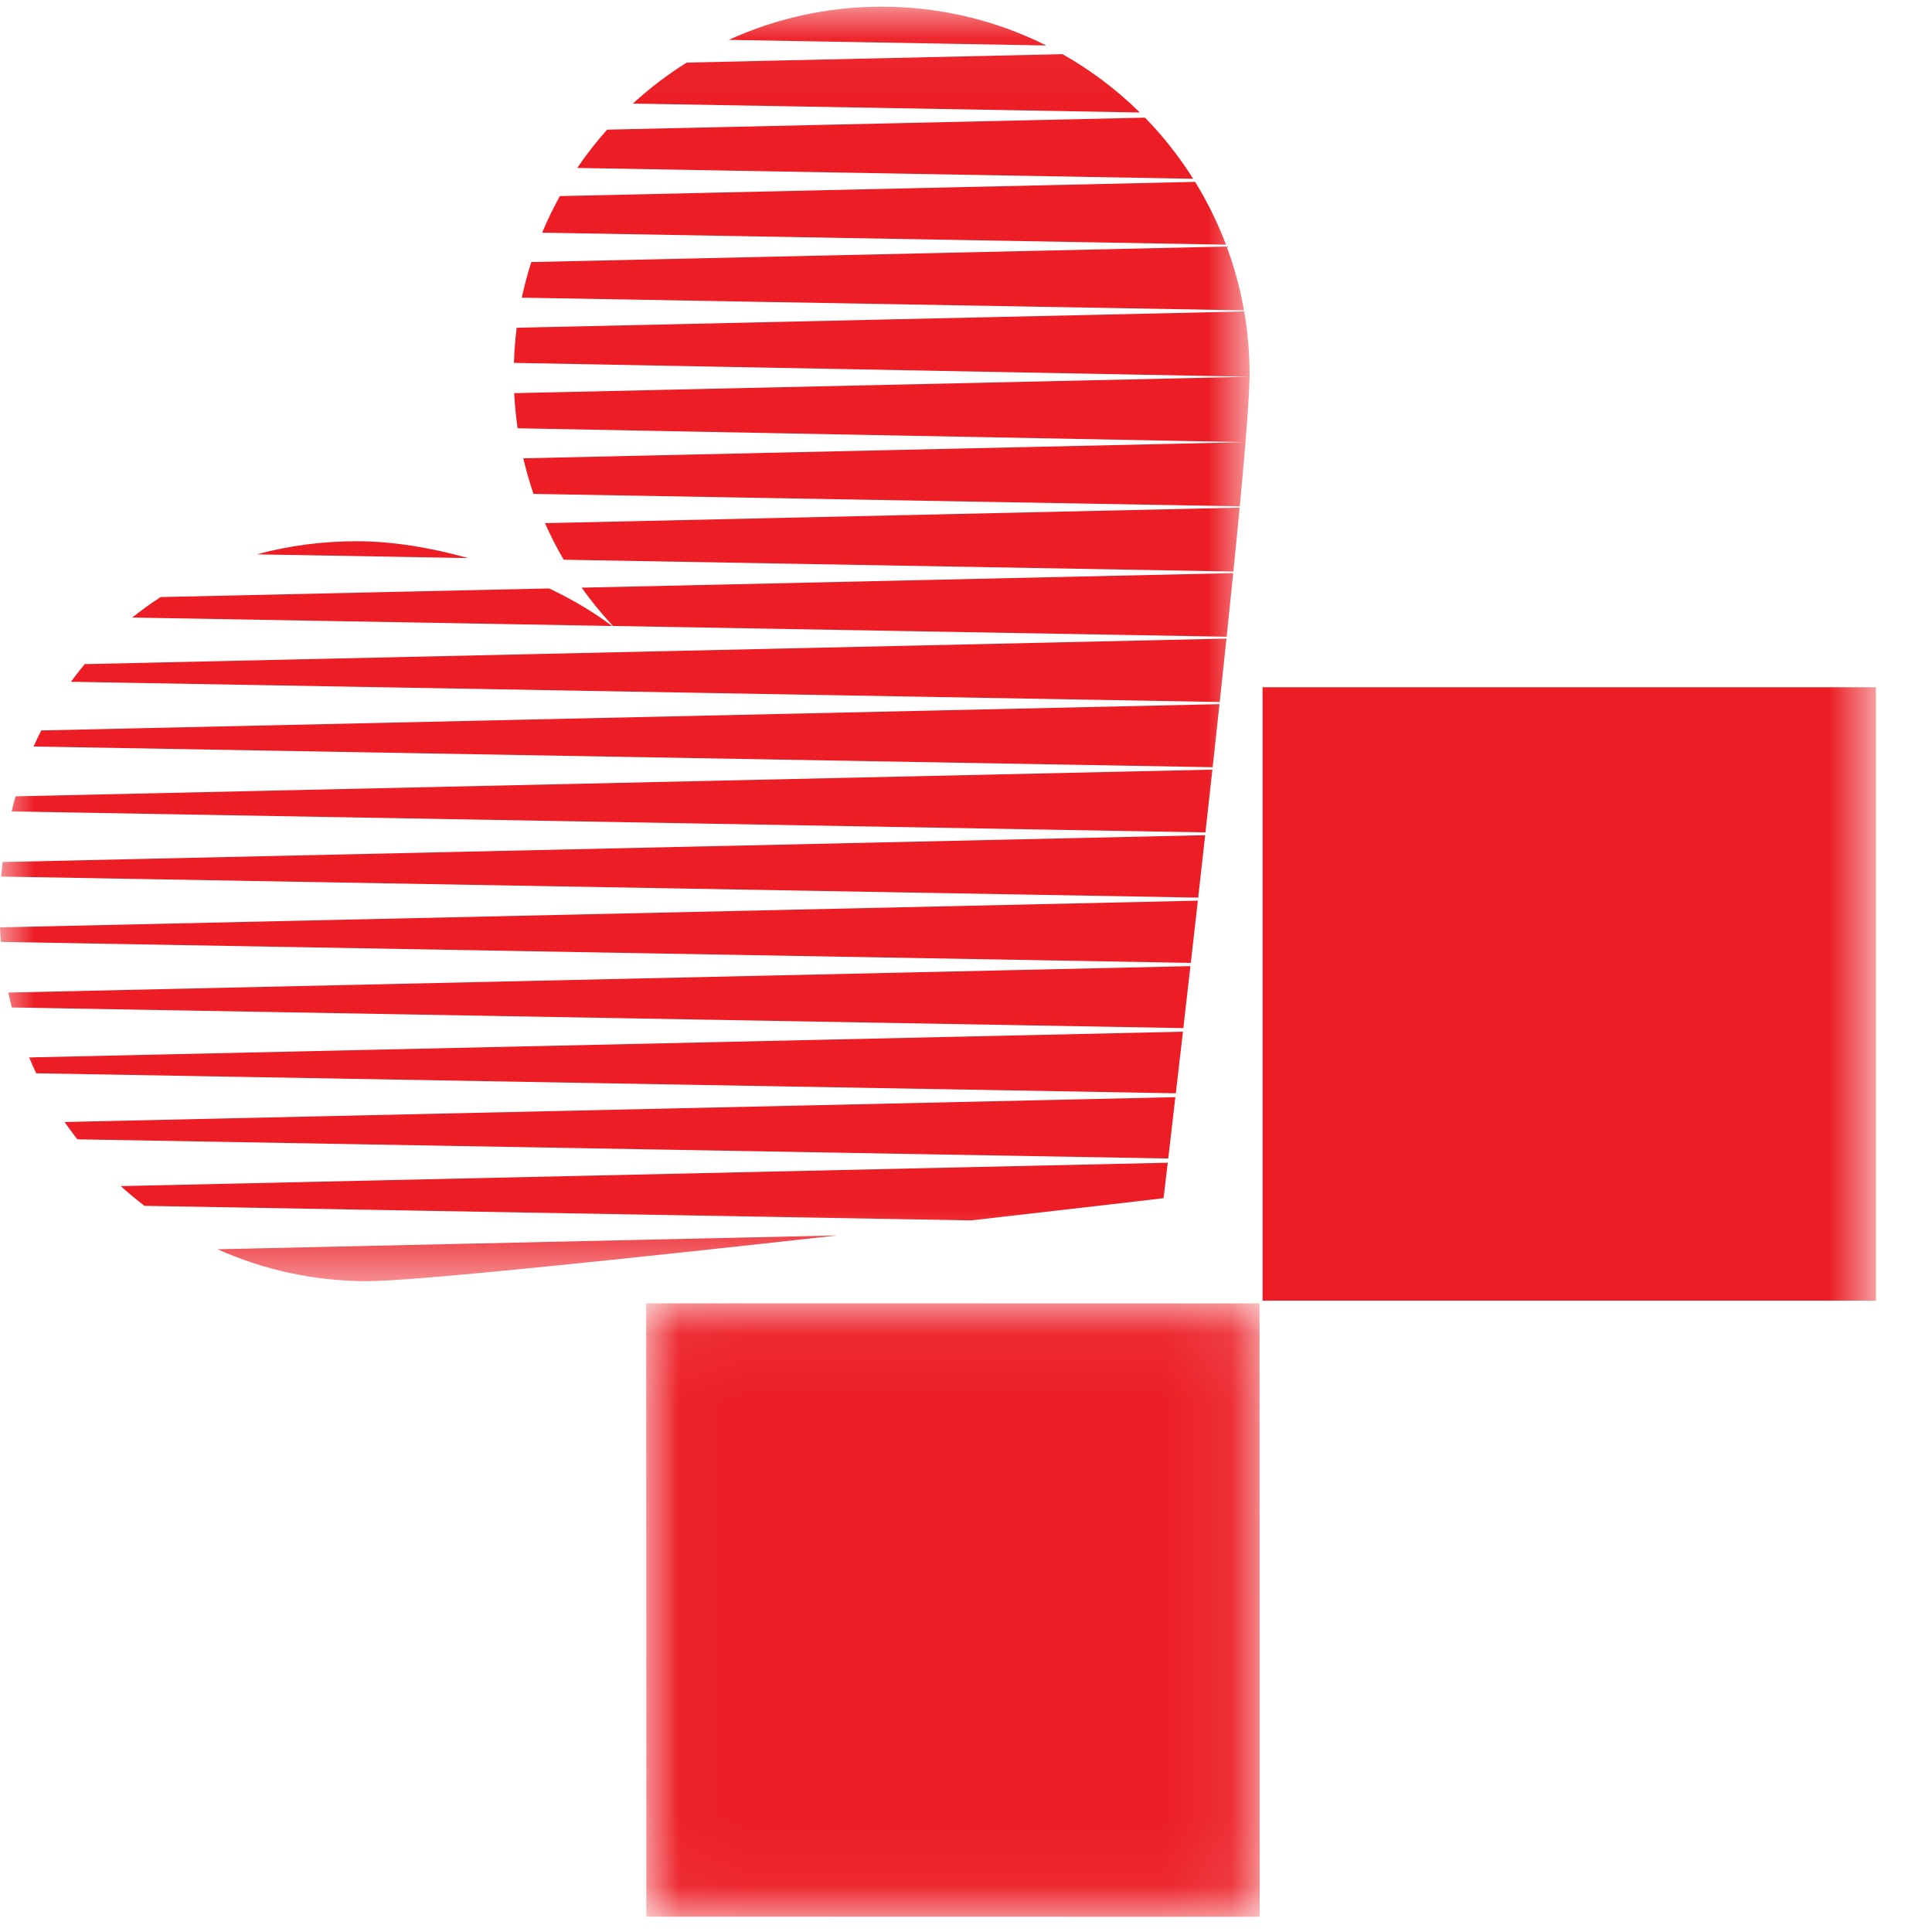
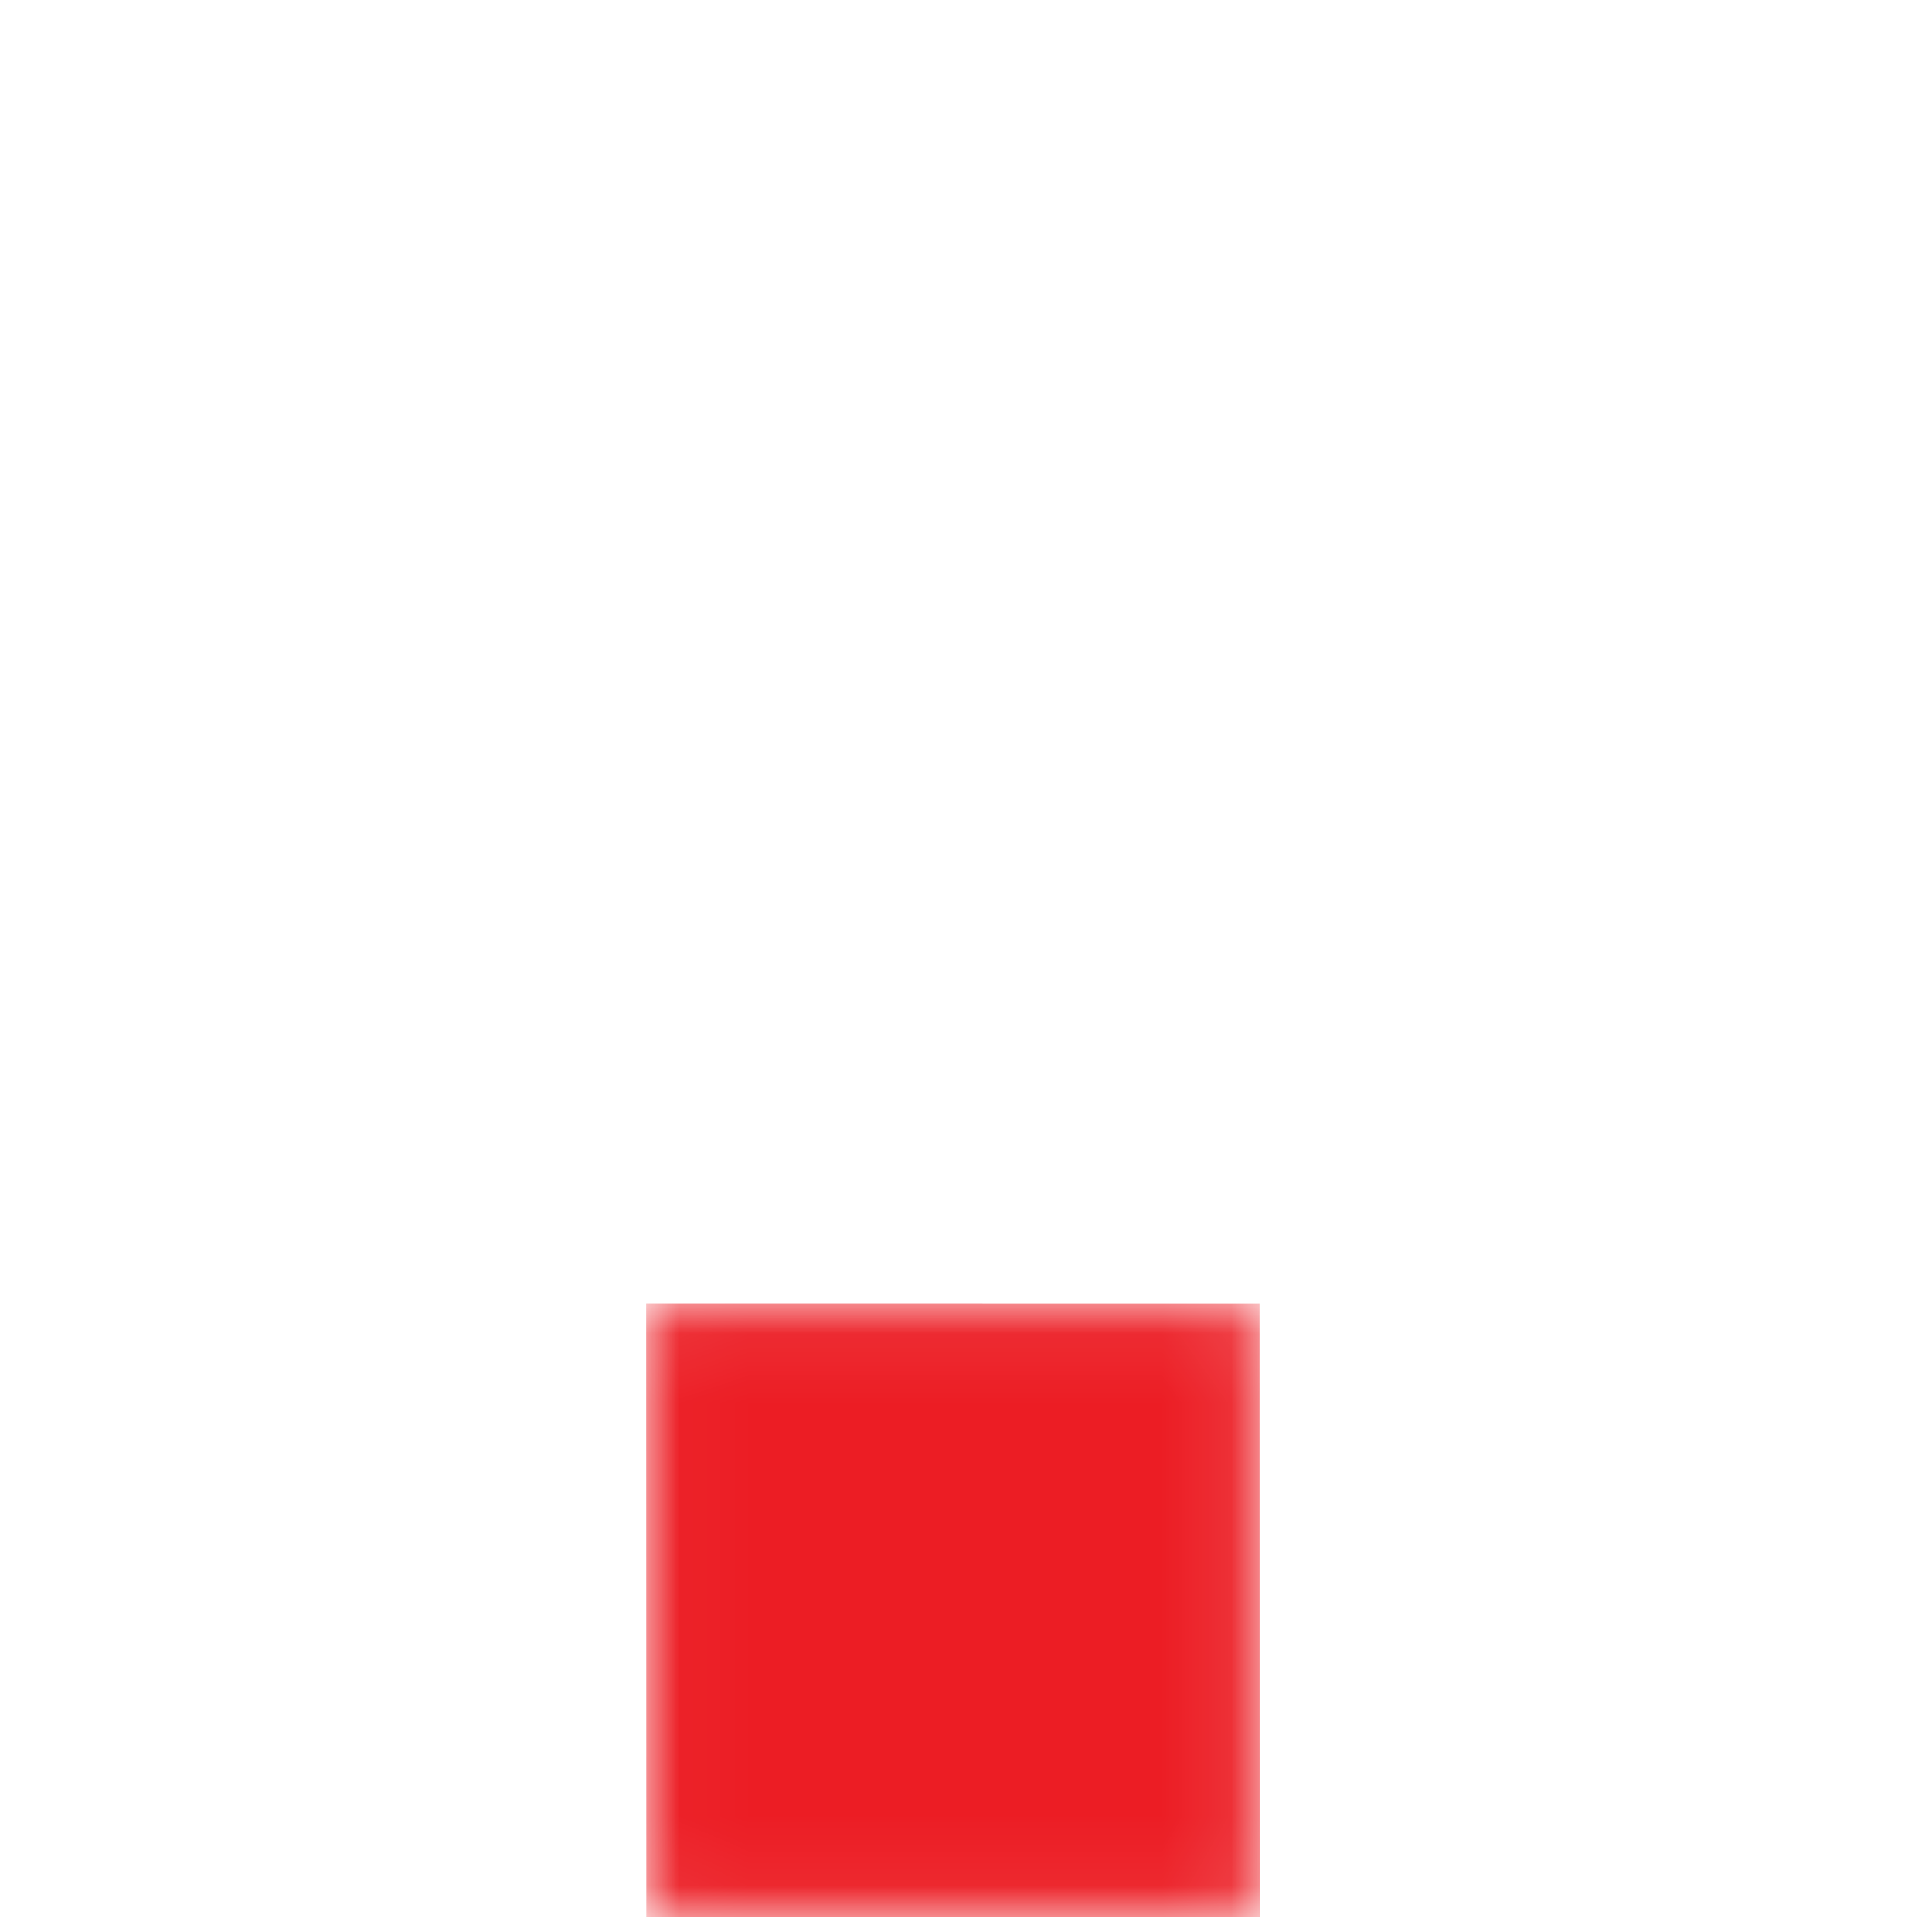
<svg xmlns="http://www.w3.org/2000/svg" xmlns:xlink="http://www.w3.org/1999/xlink" width="28px" height="28px" viewBox="0 0 28 28" version="1.1">
  <title>033A6A00-00F0-462A-88E1-5A3D5100ED64</title>
  <desc>Created with sketchtool.</desc>
  <defs>
-     <polygon id="path-1" points="0 0.048 18.11 0.048 18.11 18.519 0 18.519" />
    <polygon id="path-3" points="0.024 0.061 8.915 0.061 8.915 8.951 0.024 8.951" />
-     <polygon id="path-5" points="-2.13162821e-14 27.779 27.188 27.779 27.188 0.097 -2.13162821e-14 0.097" />
  </defs>
  <g id="Page-1" stroke="none" stroke-width="1" fill="none" fill-rule="evenodd">
    <g id="Pocetna---r1" transform="translate(-122, -3079)">
      <g id="Footer" transform="translate(0, 2599)">
        <g id="Bottom" transform="translate(0, 433)">
          <g id="Symbol-logo" transform="translate(122, 47)">
            <g id="Group-3" transform="translate(0, 0.049)">
              <mask id="mask-2" fill="white">
                <use xlink:href="#path-1" />
              </mask>
              <g id="Clip-2" />
-               <path d="M17.775,9.206 L17.677,10.125 L1.028,9.832 C1.092,9.744 1.159,9.659 1.228,9.576 L17.775,9.206 Z M1.917,8.901 C2.048,8.795 2.186,8.696 2.328,8.604 L7.958,8.479 C8.299,8.641 8.611,8.826 8.87,9.023 L1.917,8.901 Z M3.723,7.985 C4.181,7.86 4.667,7.795 5.175,7.795 C5.677,7.795 6.236,7.885 6.784,8.039 L3.723,7.985 Z M17.674,10.156 L17.575,11.07 L0.487,10.77 C0.522,10.691 0.559,10.613 0.598,10.537 L17.674,10.156 Z M17.571,11.105 L17.47,12.015 L0.168,11.711 C0.186,11.637 0.205,11.564 0.226,11.492 L17.571,11.105 Z M17.466,12.055 L17.365,12.96 L0.017,12.655 C0.023,12.584 0.03,12.514 0.038,12.444 L17.466,12.055 Z M17.36,13.004 L17.258,13.906 L0.012,13.602 C0.007,13.532 0.003,13.462 -3.89194138e-05,13.391 L17.36,13.004 Z M17.252,13.953 L17.15,14.851 L0.172,14.552 C0.154,14.481 0.136,14.409 0.12,14.336 L17.252,13.953 Z M17.144,14.903 L17.041,15.796 L0.525,15.506 C0.489,15.43 0.454,15.354 0.421,15.276 L17.144,14.903 Z M17.034,15.852 L16.931,16.741 L1.121,16.463 C1.057,16.381 0.995,16.297 0.936,16.212 L17.034,15.852 Z M16.924,16.802 L16.863,17.316 C16.863,17.316 15.683,17.455 14.073,17.638 L2.094,17.427 C1.976,17.336 1.861,17.241 1.75,17.141 L16.924,16.802 Z M12.135,17.856 C9.26,18.176 6.012,18.519 5.328,18.519 C4.553,18.519 3.816,18.354 3.152,18.056 L12.135,17.856 Z M17.873,8.257 C17.843,8.553 17.811,8.862 17.778,9.179 L8.884,9.023 L8.855,8.992 C8.703,8.827 8.561,8.652 8.43,8.468 L17.873,8.257 Z M17.966,7.308 C17.939,7.597 17.908,7.908 17.875,8.234 L8.169,8.063 C8.069,7.892 7.979,7.715 7.898,7.533 L17.966,7.308 Z M12.778,0.048 C13.635,0.048 14.445,0.25 15.163,0.61 L10.561,0.529 C11.236,0.22 11.987,0.048 12.778,0.048 L12.778,0.048 Z M15.399,0.736 C15.809,0.968 16.186,1.253 16.519,1.581 L9.172,1.452 C9.413,1.231 9.674,1.032 9.952,0.858 L15.399,0.736 Z M16.594,1.656 C16.857,1.925 17.091,2.222 17.292,2.542 L8.366,2.385 C8.498,2.19 8.643,2.005 8.799,1.83 L16.594,1.656 Z M17.321,2.587 C17.497,2.874 17.647,3.178 17.768,3.497 L7.857,3.323 C7.933,3.141 8.019,2.964 8.114,2.793 L17.321,2.587 Z M17.778,3.524 C17.888,3.821 17.973,4.13 18.029,4.449 L7.562,4.265 C7.6,4.089 7.646,3.917 7.7,3.749 L17.778,3.524 Z M7.488,4.701 L18.032,4.465 C18.083,4.763 18.11,5.068 18.11,5.38 L18.11,5.397 C18.105,5.65 18.084,5.954 18.052,6.343 C18.023,6.693 17.997,6.978 17.968,7.289 L7.732,7.109 C7.674,6.94 7.625,6.768 7.584,6.593 L18.051,6.359 L7.502,6.158 C7.477,5.99 7.461,5.821 7.452,5.649 L18.11,5.411 L7.448,5.21 C7.454,5.038 7.467,4.868 7.488,4.701 L7.488,4.701 Z" id="Fill-1" fill="#EC1D24" mask="url(#mask-2)" />
            </g>
            <g id="Group-6" transform="translate(9.341, 18.828)">
              <mask id="mask-4" fill="white">
                <use xlink:href="#path-3" />
              </mask>
              <g id="Clip-5" />
              <polygon id="Fill-4" fill="#EC1D24" mask="url(#mask-4)" points="0.024 0.061 8.913 0.062 8.915 8.952 0.026 8.95" />
            </g>
            <mask id="mask-6" fill="white">
              <use xlink:href="#path-5" />
            </mask>
            <g id="Clip-8" />
-             <polygon id="Fill-7" fill="#EC1D24" mask="url(#mask-6)" points="18.298 18.85 27.188 18.85 27.188 9.96 18.298 9.96" />
          </g>
        </g>
      </g>
    </g>
  </g>
</svg>